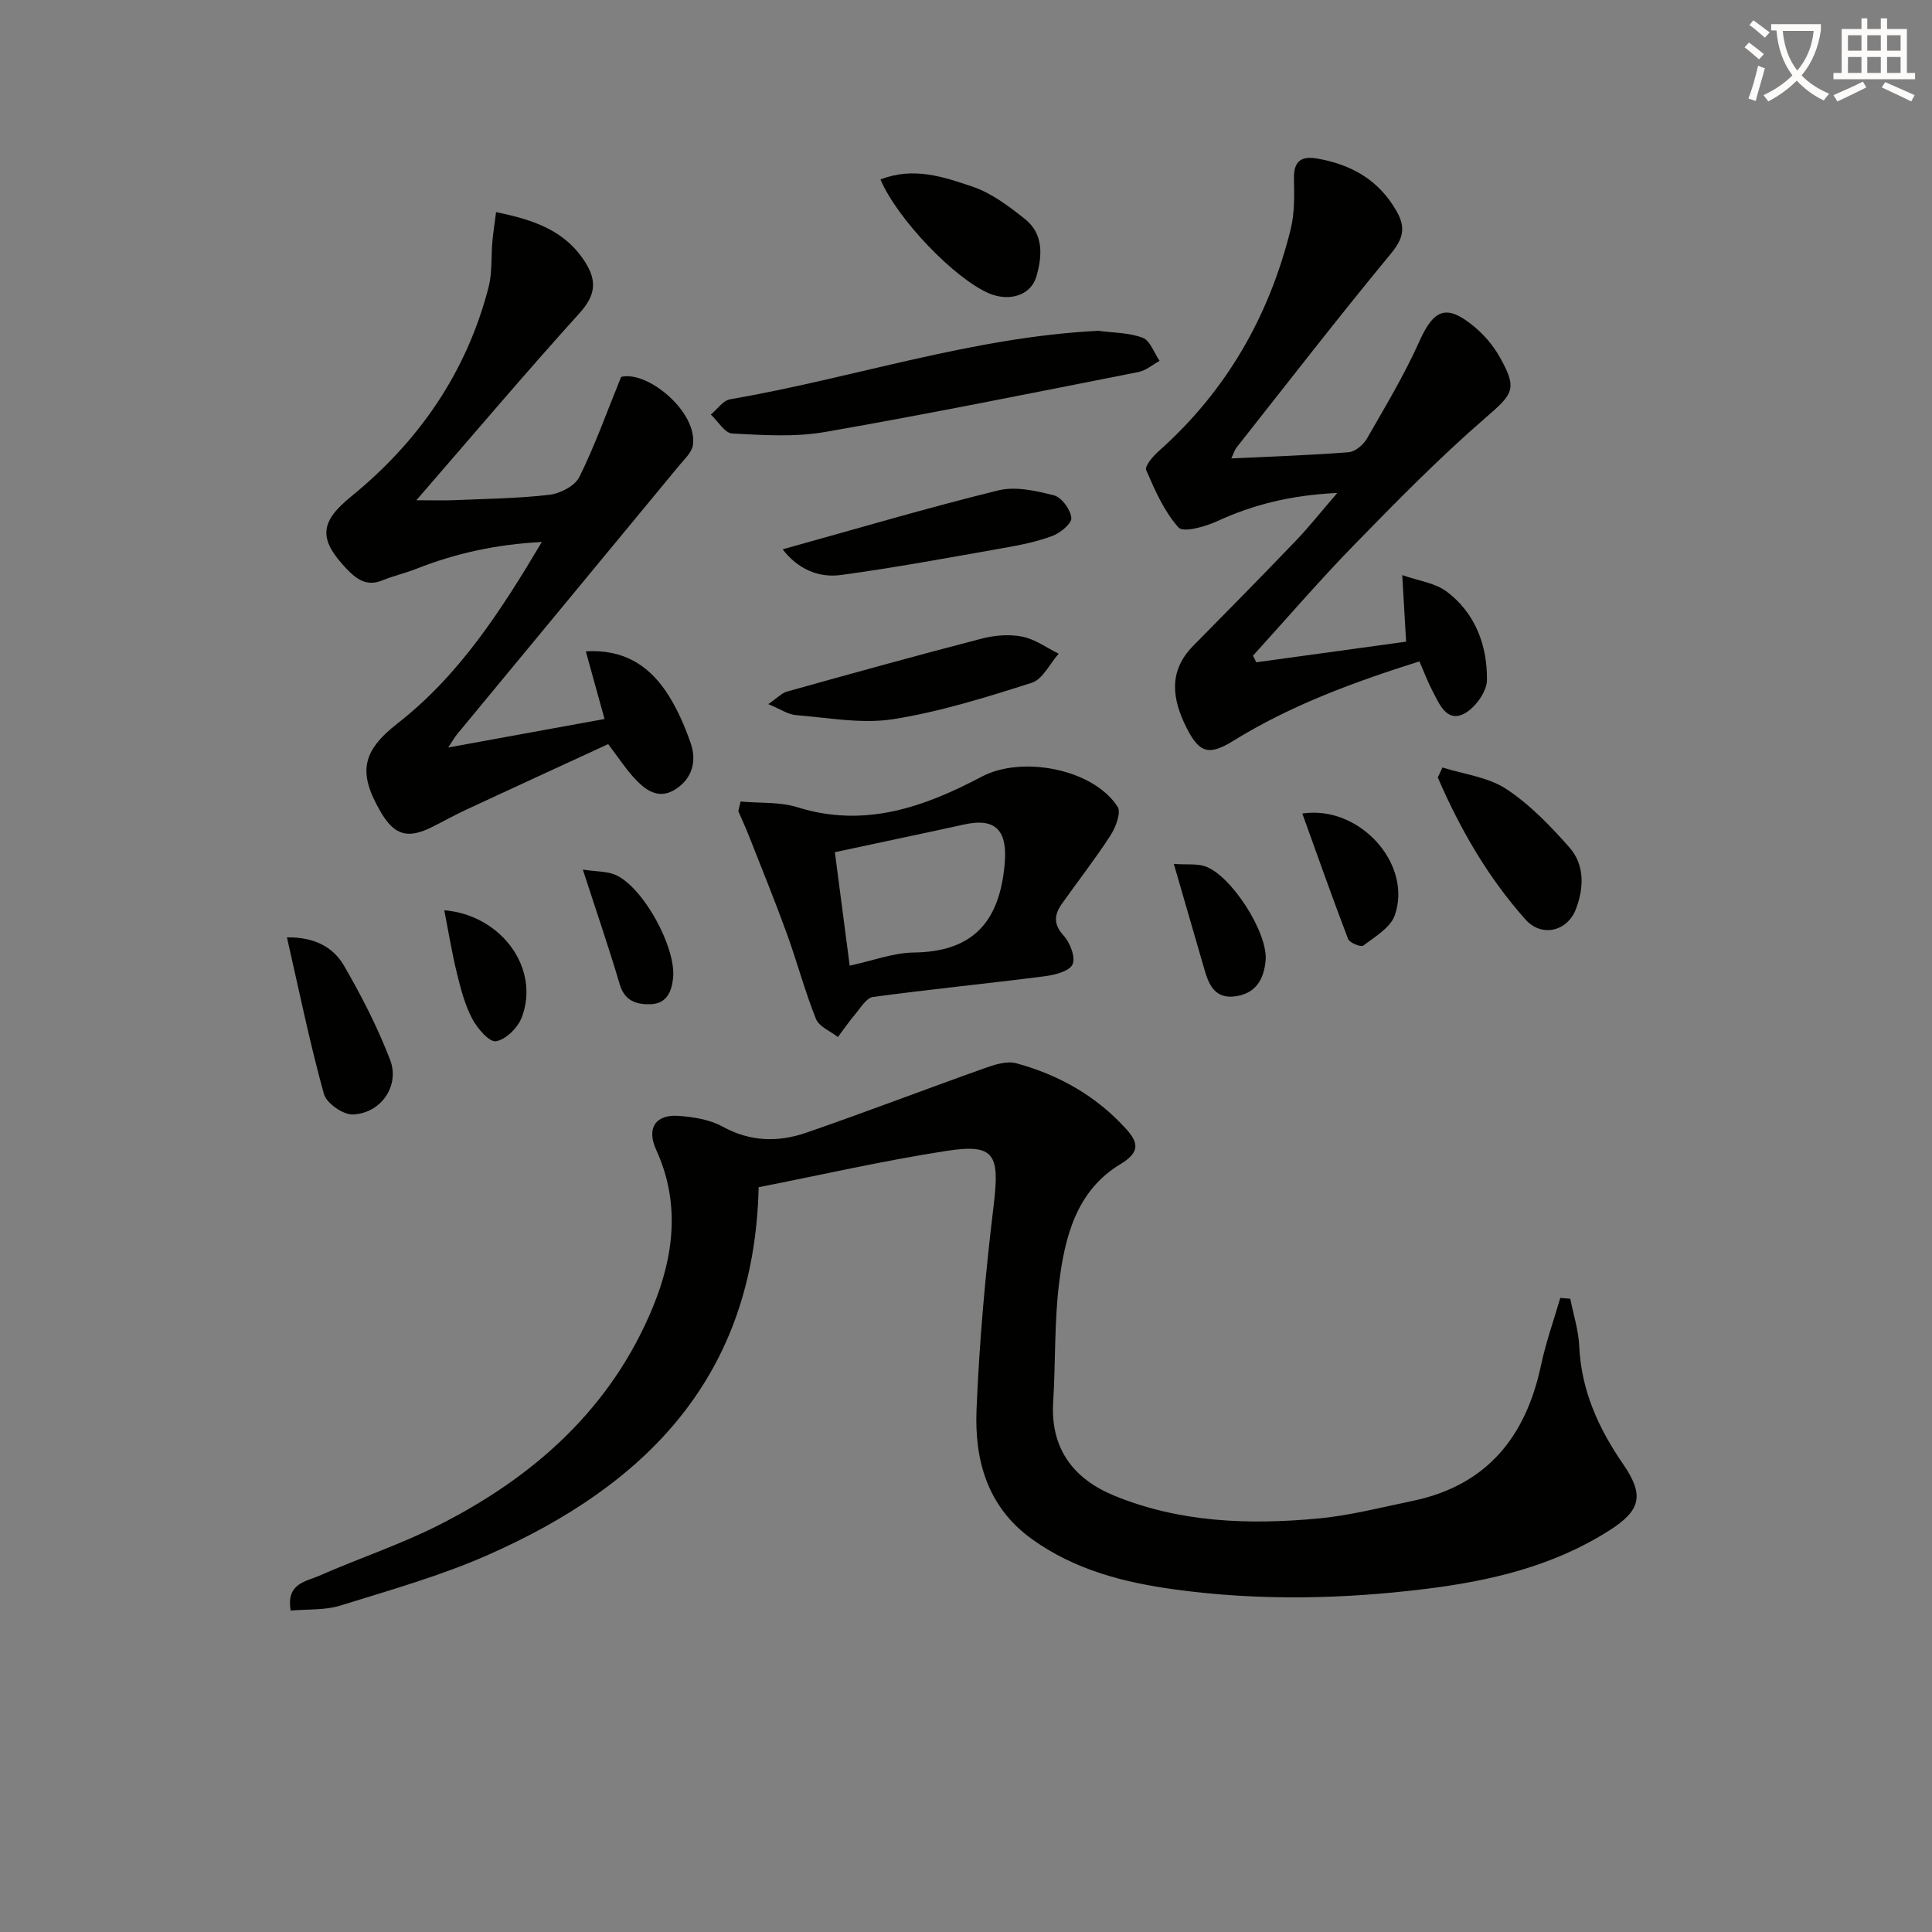
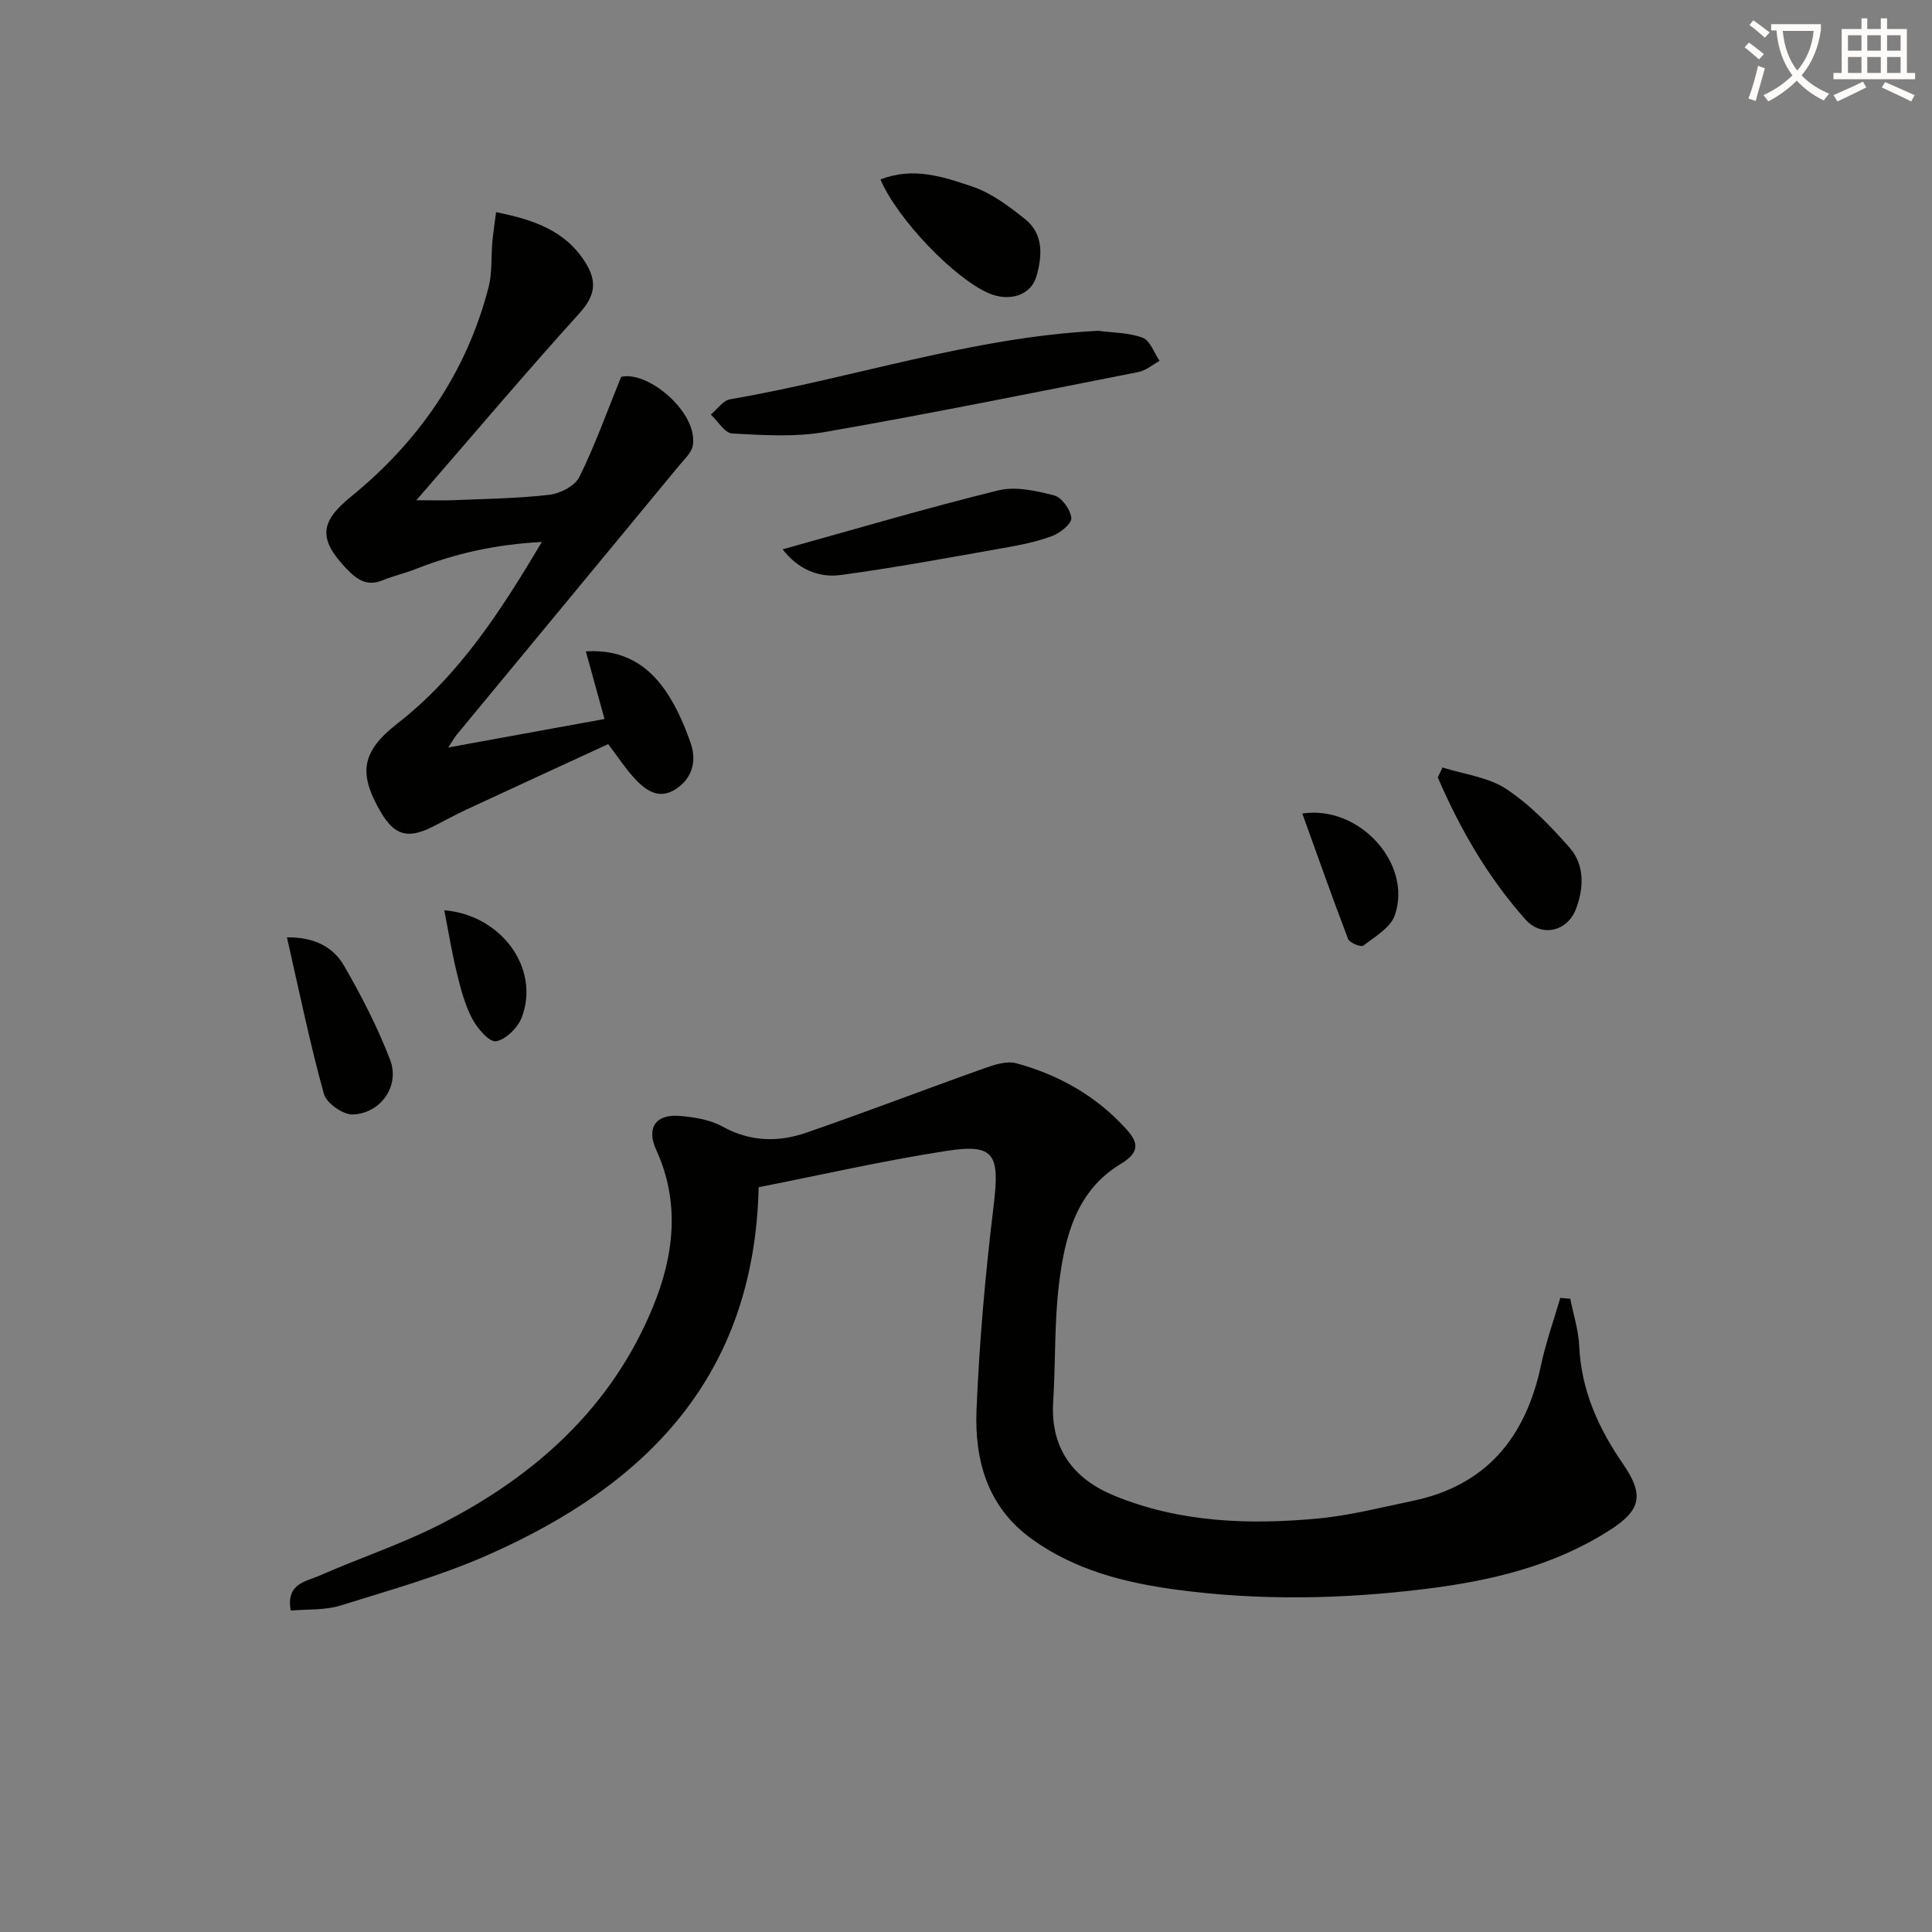
<svg xmlns="http://www.w3.org/2000/svg" enable-background="new 0 0 400 400" viewBox="0 0 400 400">
  <rect x="0" y="0" width="400" height="400" fill="#808080" stroke="none" />
  <path d="m362.1 8.8c1.1.8 2.1 1.6 3.1 2.4l-1 1.1c-1.3-1.1-2.3-2-3-2.5zm1.9 4.8c.5.2.9.4 1.4.5-.6 2.3-1.3 4.5-1.9 6.8l-1.5-.5c.8-2.1 1.4-4.3 2-6.8zm-1-9.4c1.3.9 2.4 1.8 3.4 2.5l-1 1.1c-1.4-1.2-2.4-2.1-3.2-2.6zm3.7 2.2v-1.4h10.3v1.2c-.5 3.6-1.8 6.8-4 9.4 1.5 1.6 3.4 2.8 5.7 3.8-.3.4-.7.8-1.1 1.4-2.3-1.1-4.1-2.5-5.6-4.1-1.6 1.6-3.6 3.1-5.9 4.3-.3-.5-.7-.9-1-1.3 2.4-1.1 4.4-2.5 6-4.1-1.9-2.5-3-5.6-3.3-9.3h-1.1zm8.8 0h-6.4c.3 3.3 1.3 6 3 8.2 2-2.3 3.1-5.1 3.4-8.2z" fill="#fcfbfa" />
  <path d="m385.3 3.8h1.3v2.2h2.8v-2.2h1.3v2.2h4.1v9.1h1.7v1.3h-16.9v-1.3h1.7v-9.1h4.1v-2.2zm.4 13.1.7 1.2c-1.8.9-3.8 1.9-6 2.9-.2-.4-.5-.8-.8-1.3 2.3-1 4.3-1.9 6.1-2.8zm-3.1-6.4h2.8v-3.2h-2.8zm0 4.6h2.8v-3.3h-2.8zm4-4.6h2.8v-3.2h-2.8zm0 4.6h2.8v-3.3h-2.8zm3.7 1.9c2.1.9 4.1 1.8 6.1 2.7l-.7 1.3c-2.2-1.1-4.2-2-6.1-2.9zm3.2-9.7h-2.8v3.2h2.8zm-2.8 7.8h2.8v-3.3h-2.8z" fill="#fcfbfa" />
  <g fill="#010100">
    <path d="m157.07 245.8c-.9 39.27-23.35 61.7-56.03 76.13-9.83 4.34-20.3 7.29-30.59 10.49-3.19.99-6.78.72-10.26 1.03-1-5.63 3.15-5.99 5.88-7.2 8.18-3.6 16.73-6.43 24.69-10.45 19.87-10.03 35.86-24.3 44.46-45.3 4.29-10.48 5.66-21.48.64-32.43-2.05-4.46-.17-7.38 4.64-7.04 3.09.22 6.45.76 9.1 2.22 5.72 3.15 11.51 3.27 17.31 1.27 12.36-4.27 24.57-8.96 36.88-13.34 2.1-.75 4.65-1.58 6.63-1.04 8.8 2.4 16.59 6.78 22.77 13.64 2.54 2.82 2.85 4.79-1.24 7.26-9.13 5.5-11.53 15.15-12.7 24.82-.98 8.06-.69 16.26-1.2 24.39-.6 9.69 4.22 15.95 12.64 19.41 13.55 5.56 27.86 6.07 42.2 4.73 6.56-.61 13.03-2.29 19.51-3.63 15.38-3.18 23.5-13.22 26.65-28.11 1-4.71 2.64-9.29 3.99-13.93.69.06 1.38.11 2.07.17.64 3.26 1.7 6.5 1.85 9.79.41 9.17 3.99 17.05 9.07 24.42 4.46 6.47 3.7 9.6-2.85 13.77-11.66 7.43-24.71 10.46-38.12 12.11-17.19 2.12-34.45 2.46-51.67.12-10.62-1.44-20.85-4.04-29.76-10.46-9.23-6.65-11.88-16.36-11.45-26.79.58-14.07 1.83-28.15 3.53-42.14 1.31-10.77.26-12.98-9.81-11.42-12.94 2-25.72 4.93-38.83 7.51z" />
    <path d="m92.8 154.76c11.26-2.05 21.62-3.94 32.36-5.9-1.35-4.89-2.56-9.25-3.87-14 7.72-.48 12.88 2.83 16.59 8.29 2.2 3.25 3.82 6.99 5.12 10.72 1.32 3.78.26 7.43-3.24 9.6-3.58 2.22-6.36-.06-8.68-2.64-1.65-1.84-3.02-3.93-5.16-6.77-9.61 4.43-19.5 8.97-29.37 13.56-2.41 1.12-4.74 2.43-7.13 3.62-5.02 2.51-7.79 1.68-10.6-3.14-4.71-8.08-3.96-12.51 3.48-18.32 12.74-9.94 21.3-23.13 29.88-37.57-9.52.5-17.88 2.36-26 5.56-2.3.91-4.75 1.46-7.04 2.4-3.26 1.33-5.39-.3-7.43-2.45-5.8-6.1-5.52-9.63.93-14.87 14.08-11.45 23.96-25.73 28.52-43.41.77-3 .5-6.27.78-9.4.17-1.92.48-3.82.77-6.12 7.72 1.58 14.27 3.75 18.46 10.38 2.51 3.97 2.08 6.92-1.2 10.55-11.14 12.31-21.86 25-33.77 38.72 3.62 0 5.64.07 7.65-.01 6.64-.29 13.32-.35 19.9-1.12 2.24-.26 5.29-1.84 6.2-3.69 3.2-6.45 5.62-13.28 8.65-20.72 5.57-1.36 15.97 7.42 14.84 14.2-.24 1.47-1.7 2.79-2.74 4.05-15.35 18.6-30.73 37.18-46.09 55.77-.48.59-.86 1.28-1.81 2.71z" />
-     <path d="m260.1 137.12c10.15-1.4 20.31-2.79 31.02-4.27-.25-4.37-.49-8.43-.8-13.78 3.38 1.19 6.81 1.61 9.2 3.41 5.96 4.47 8.42 11.2 8.34 18.35-.03 2.46-2.64 6-4.97 7.05-3.48 1.57-4.94-2.24-6.32-4.85-.98-1.87-1.72-3.87-2.7-6.1-13.5 4.27-26.55 9.04-38.5 16.43-5.02 3.1-7.04 2.64-9.72-2.71-2.94-5.85-3.84-11.64 1.38-16.93 7.13-7.22 14.24-14.45 21.26-21.77 2.72-2.84 5.17-5.94 8.58-9.89-9.55.45-17.35 2.39-24.92 5.87-2.46 1.13-6.96 2.38-7.95 1.28-2.98-3.33-4.89-7.71-6.7-11.9-.34-.8 1.42-2.86 2.6-3.91 14-12.44 22.88-27.94 27.33-45.99.82-3.33.74-6.94.67-10.42-.07-3.67 1.51-4.75 4.9-4.15 7.09 1.26 12.74 4.49 16.39 10.96 1.89 3.36 1.32 5.63-1.21 8.7-10.89 13.19-21.37 26.73-31.97 40.16-.37.46-.53 1.09-1.08 2.25 8.49-.4 16.4-.66 24.29-1.28 1.35-.11 3.04-1.53 3.78-2.81 3.79-6.6 7.73-13.16 10.84-20.09 3.04-6.78 5.65-7.88 11.46-3.04 2 1.67 3.8 3.79 5.1 6.06 3.92 6.86 2.88 7.79-2.96 12.85-9.41 8.16-18.19 17.1-26.9 26.03-7.29 7.47-14.11 15.4-21.13 23.13.22.46.45.91.69 1.36z" />
-     <path d="m153.33 165.95c3.95.36 8.1.03 11.8 1.19 13.9 4.35 26.25-.06 38.16-6.36 8.21-4.35 22.98-1.66 28.1 6.25.77 1.19-.39 4.24-1.46 5.91-3.14 4.86-6.72 9.44-10.07 14.17-1.58 2.24-1.83 4.2.35 6.59 1.34 1.47 2.51 4.5 1.85 5.96-.64 1.42-3.67 2.19-5.74 2.46-11.85 1.52-23.74 2.69-35.58 4.29-1.35.18-2.53 2.21-3.63 3.51-1.3 1.52-2.43 3.19-3.63 4.79-1.56-1.23-3.9-2.14-4.54-3.74-2.33-5.82-3.94-11.93-6.09-17.83-2.47-6.8-5.21-13.51-7.86-20.25-.66-1.67-1.42-3.3-2.13-4.94.15-.68.31-1.34.47-2zm22.59 33.98c4.86-1.05 9.04-2.67 13.24-2.72 12.3-.15 17.75-6.34 18.84-18.23.63-6.86-1.66-9.8-8.48-8.26-4.05.91-8.11 1.75-12.16 2.62-4.77 1.02-9.54 2.04-14.51 3.1 1.07 8.16 2.05 15.66 3.07 23.49z" />
    <path d="m227.38 68.49c3.1.42 6.37.36 9.22 1.45 1.54.59 2.34 3.12 3.48 4.77-1.45.79-2.82 2.01-4.37 2.31-21.61 4.26-43.21 8.64-64.91 12.42-6.25 1.09-12.82.65-19.21.31-1.54-.08-2.95-2.55-4.42-3.92 1.32-1.09 2.52-2.91 3.99-3.16 25.42-4.37 50.11-12.88 76.22-14.18z" />
-     <path d="m159.06 145.78c1.85-1.26 2.78-2.29 3.91-2.61 13.4-3.74 26.81-7.46 40.28-10.95 2.68-.7 5.72-.95 8.4-.41 2.64.52 5.04 2.3 7.54 3.53-1.84 2.07-3.3 5.3-5.57 6.02-9.43 3.01-18.98 6-28.71 7.54-6.5 1.02-13.41-.31-20.11-.84-1.66-.14-3.24-1.25-5.74-2.28z" />
    <path d="m162.04 113.73c15.06-4.18 29.77-8.54 44.64-12.2 3.59-.88 7.84.08 11.57 1.04 1.57.41 3.38 2.93 3.56 4.65.12 1.14-2.27 3.12-3.9 3.73-3.22 1.21-6.68 1.9-10.09 2.5-11.23 1.98-22.45 4.07-33.74 5.6-4.72.64-8.99-1.33-12.04-5.32z" />
    <path d="m298.65 158.9c4.44 1.41 9.42 1.97 13.17 4.43 4.91 3.22 9.17 7.66 13.1 12.11 3.19 3.61 3.03 8.36 1.37 12.74-1.78 4.7-7.13 5.93-10.46 2.19-7.77-8.72-13.54-18.73-18.15-29.4.32-.69.65-1.38.97-2.07z" />
    <path d="m182.29 37.16c6.83-2.69 13.11-.53 19.05 1.48 3.94 1.33 7.54 4.06 10.86 6.7 3.9 3.11 3.61 7.64 2.37 11.91-1.14 3.91-5.62 5.3-9.89 3.45-7.07-3.07-18.84-15.24-22.39-23.54z" />
    <path d="m59.41 194.07c5.76-.08 9.61 2.07 11.81 5.86 3.62 6.25 6.96 12.76 9.55 19.5 2.06 5.36-1.9 11.08-7.71 11.31-2.02.08-5.48-2.34-6-4.25-2.9-10.47-5.08-21.13-7.65-32.42z" />
    <path d="m269.63 168.43c11.87-1.78 22.86 10.46 19.14 21.09-.9 2.57-4.12 4.42-6.53 6.27-.46.35-2.82-.59-3.13-1.38-3.28-8.58-6.33-17.24-9.48-25.98z" />
-     <path d="m243.03 178.87c2.87.18 4.74-.07 6.37.46 5.44 1.74 13.2 13.83 12.63 19.6-.37 3.73-1.93 6.69-6.14 7.33-4.16.63-5.53-2.1-6.47-5.35-2.06-7.09-4.11-14.17-6.39-22.04z" />
    <path d="m91.98 188.46c11.86.98 19.9 12.09 16.04 22.19-.81 2.12-3.28 4.58-5.32 4.93-1.38.24-3.88-2.66-4.93-4.66-1.52-2.88-2.38-6.17-3.16-9.38-1.05-4.28-1.76-8.66-2.63-13.08z" />
-     <path d="m120.67 180.04c2.88.44 5.02.33 6.77 1.1 5.78 2.57 12.55 15.03 11.92 21.31-.3 2.94-1.37 5.34-4.63 5.46-2.9.1-5.4-.63-6.43-4.13-2.2-7.47-4.74-14.82-7.63-23.74z" />
  </g>
</svg>